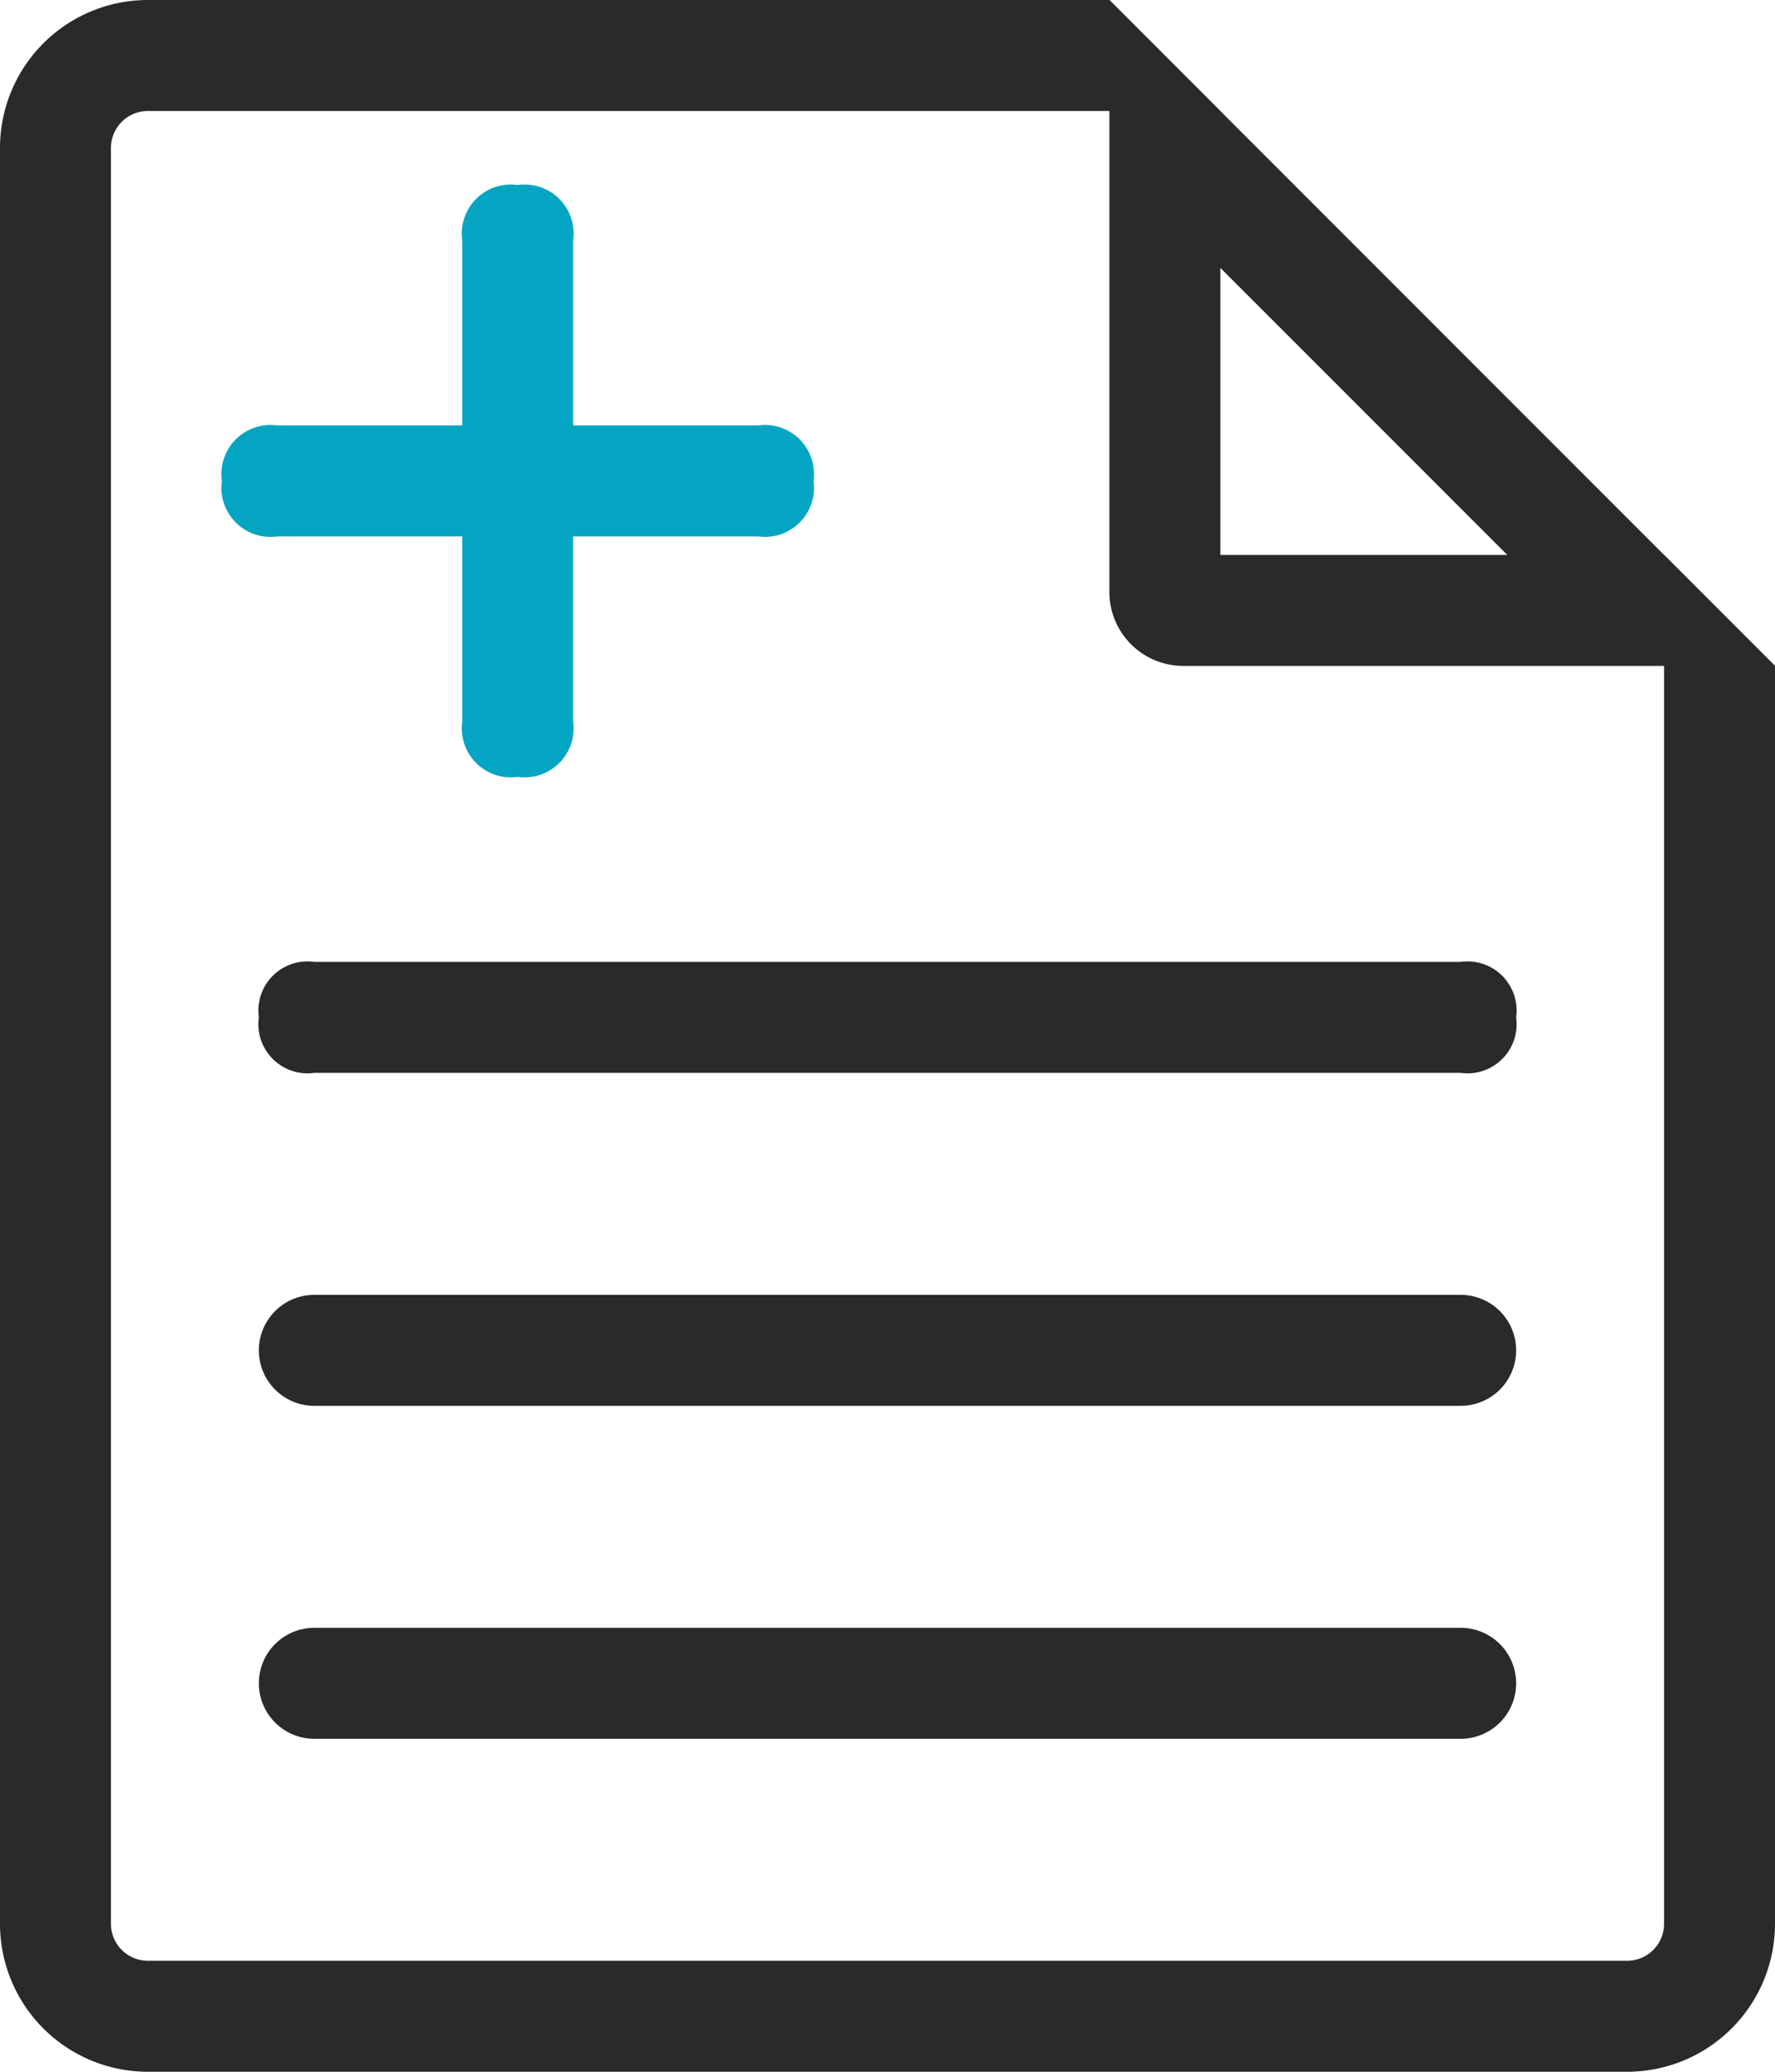
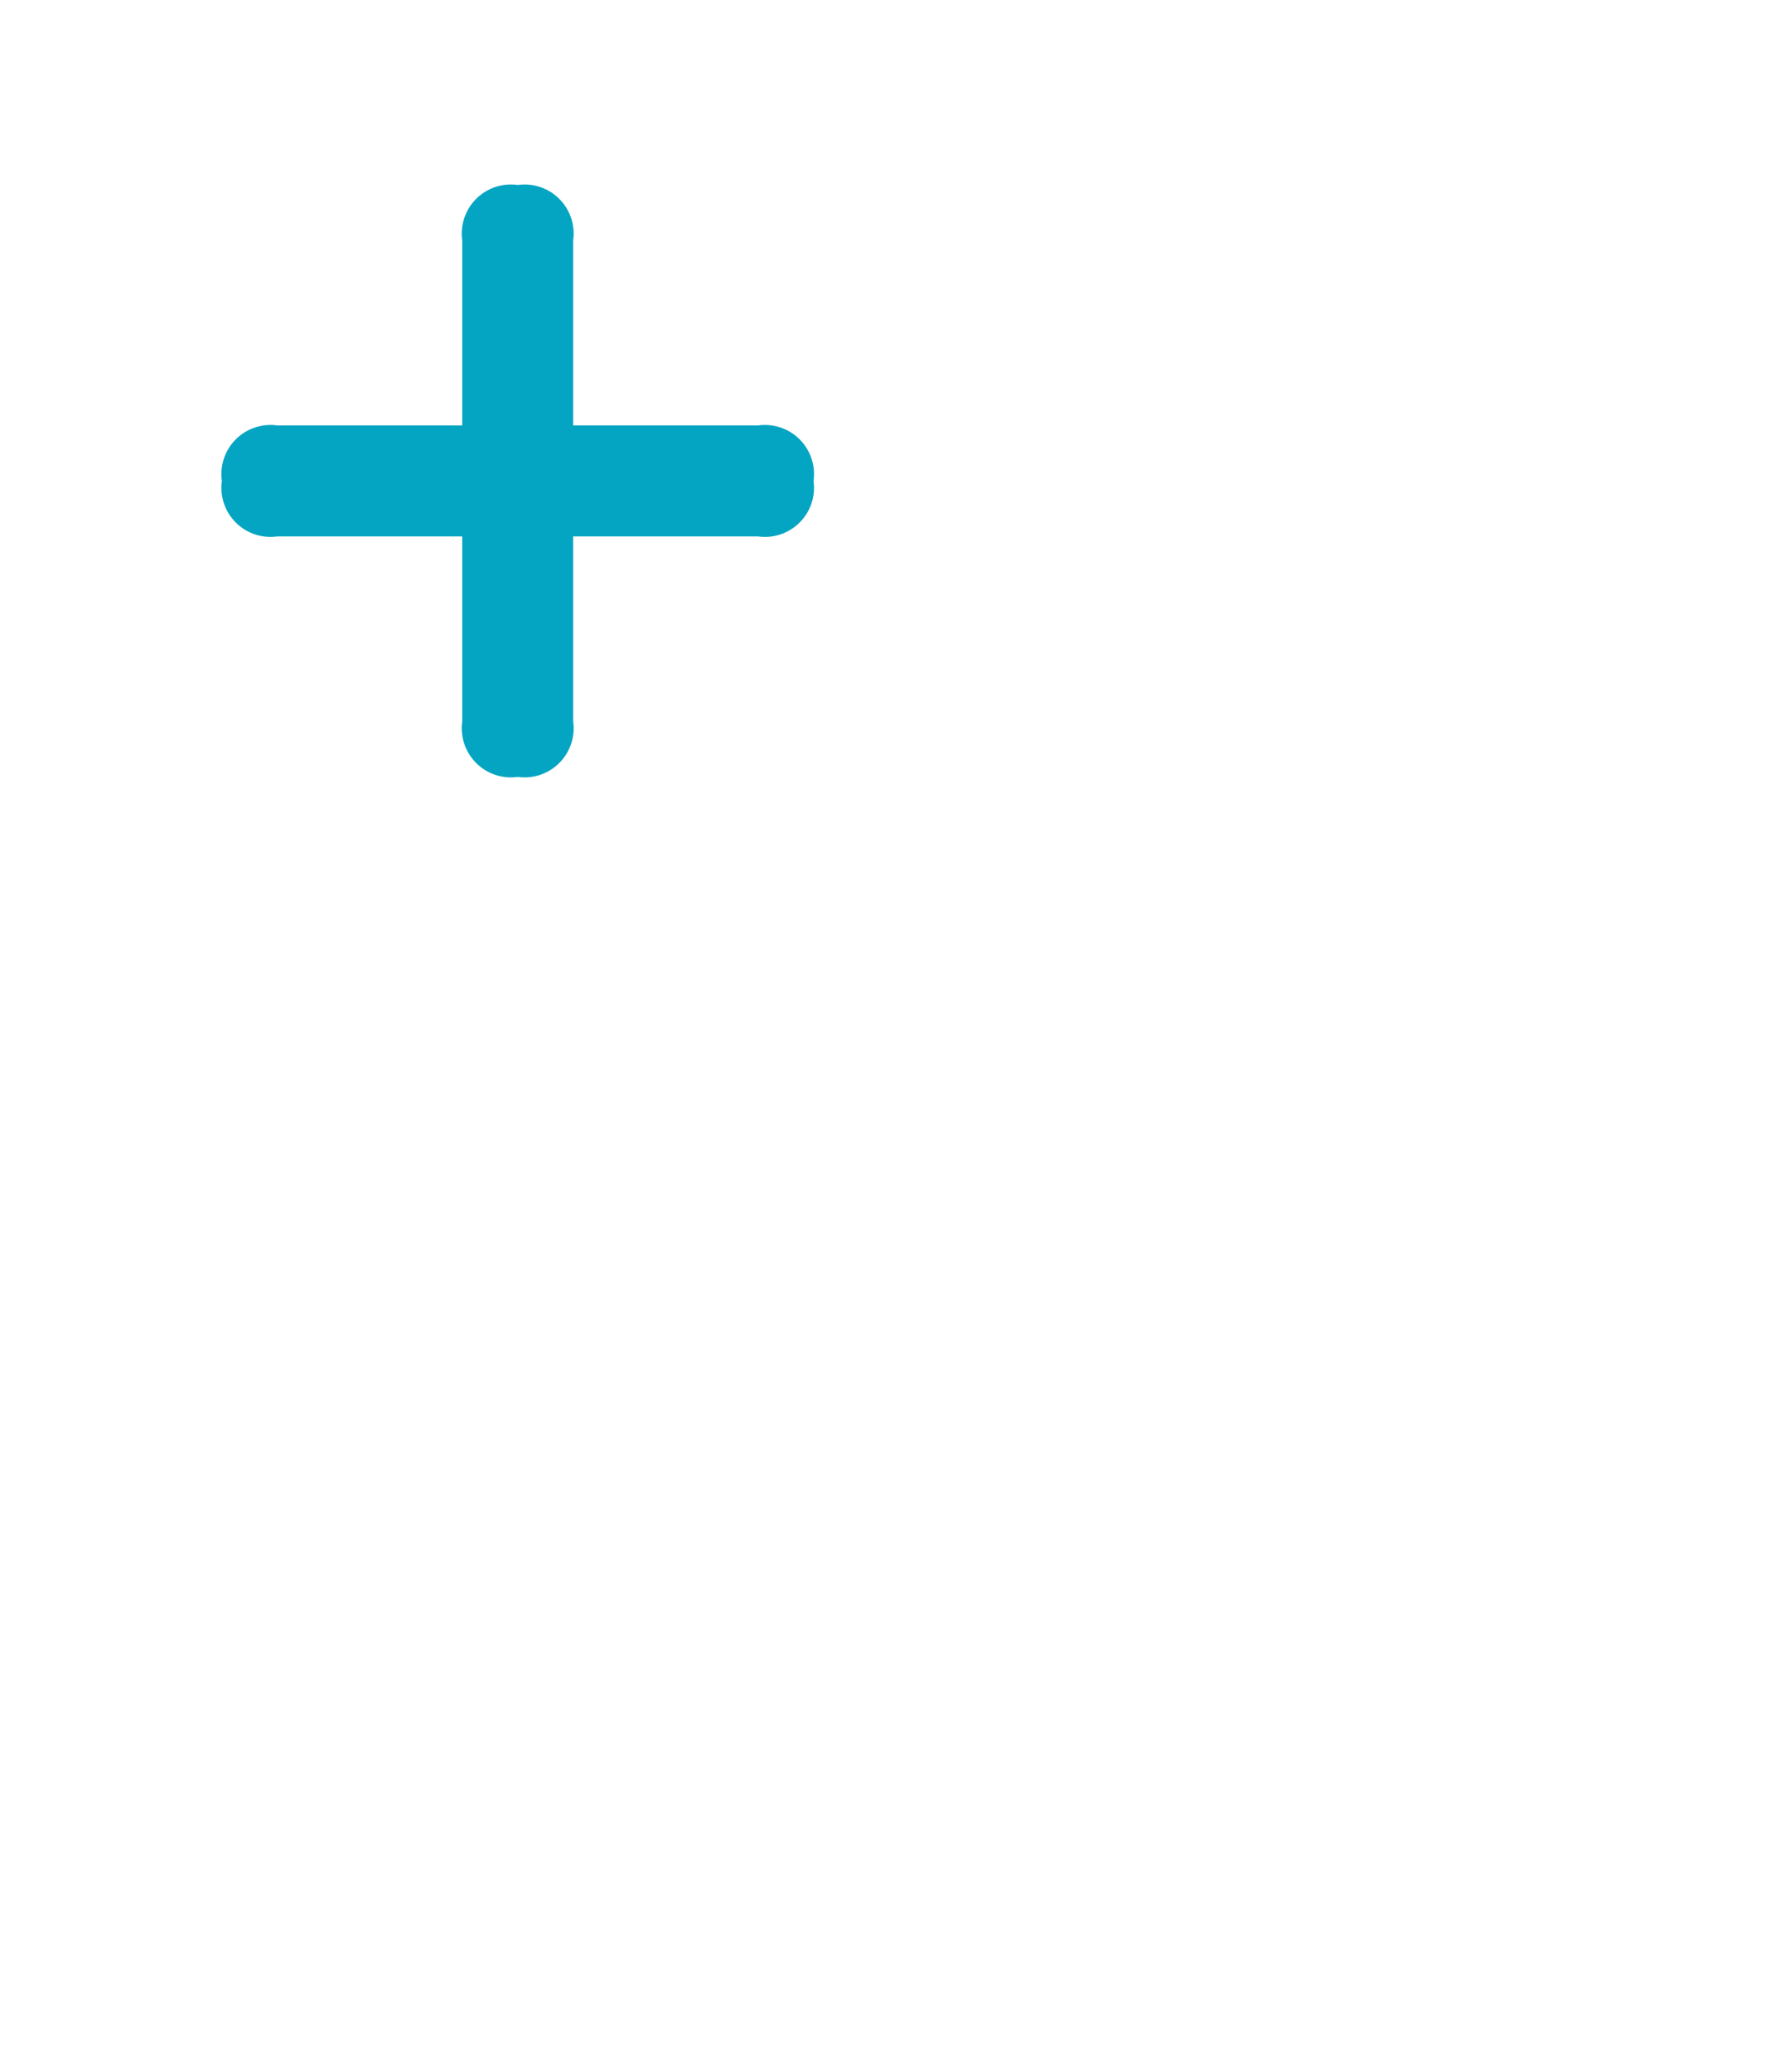
<svg xmlns="http://www.w3.org/2000/svg" viewBox="0 0 614.4 716.8">
  <defs>
    <style>.cls-1{fill:none;}.cls-2{clip-path:url(#clip-path);}.cls-3{fill:#2a2a2a;}.cls-4{fill:#04a5c2;}</style>
    <clipPath id="clip-path" transform="translate(0.12 -0.08)">
-       <rect class="cls-1" width="614.88" height="717.84" />
-     </clipPath>
+       </clipPath>
  </defs>
  <g id="图层_2" data-name="图层 2">
    <g id="图层_1-2" data-name="图层 1">
      <g class="cls-2">
-         <path class="cls-3" d="M575.88,192.08v473.6a12.8,12.8,0,0,1-12.8,12.8h-512a12.8,12.8,0,0,1-12.8-12.8V51.28a12.8,12.8,0,0,1,12.8-12.8h371.2L383.88.08H51.08A51.2,51.2,0,0,0-.12,51.28v614.4a51.2,51.2,0,0,0,51.2,51.2h512a51.2,51.2,0,0,0,51.2-51.2V230.48Z" transform="translate(0.12 -0.08)" />
-       </g>
-       <path class="cls-3" d="M383.88.08v204.8a25.6,25.6,0,0,0,25.6,25.6h204.8Zm38.4,192V92.75l99.33,99.33Zm-313.6,140.8h396.8a17,17,0,0,1,19.2,19.2,17,17,0,0,1-19.2,19.2H108.68a17,17,0,0,1-19.2-19.2,17,17,0,0,1,19.2-19.2Zm0,115.2h396.8a19.2,19.2,0,0,1,0,38.4H108.68a19.2,19.2,0,1,1,0-38.4Zm0,115.2h396.8a19.2,19.2,0,0,1,0,38.4H108.68a19.2,19.2,0,0,1,0-38.4Z" transform="translate(0.12 -0.08)" />
+         </g>
      <path class="cls-4" d="M159.88,147.28v-64a17,17,0,0,1,19.2-19.2,17,17,0,0,1,19.2,19.2v64h64a17,17,0,0,1,19.2,19.2,17,17,0,0,1-19.2,19.2h-64v64a17,17,0,0,1-19.2,19.2,17,17,0,0,1-19.2-19.2v-64h-64a17,17,0,0,1-19.2-19.2,17,17,0,0,1,19.2-19.2Z" transform="translate(0.12 -0.08)" />
    </g>
  </g>
</svg>